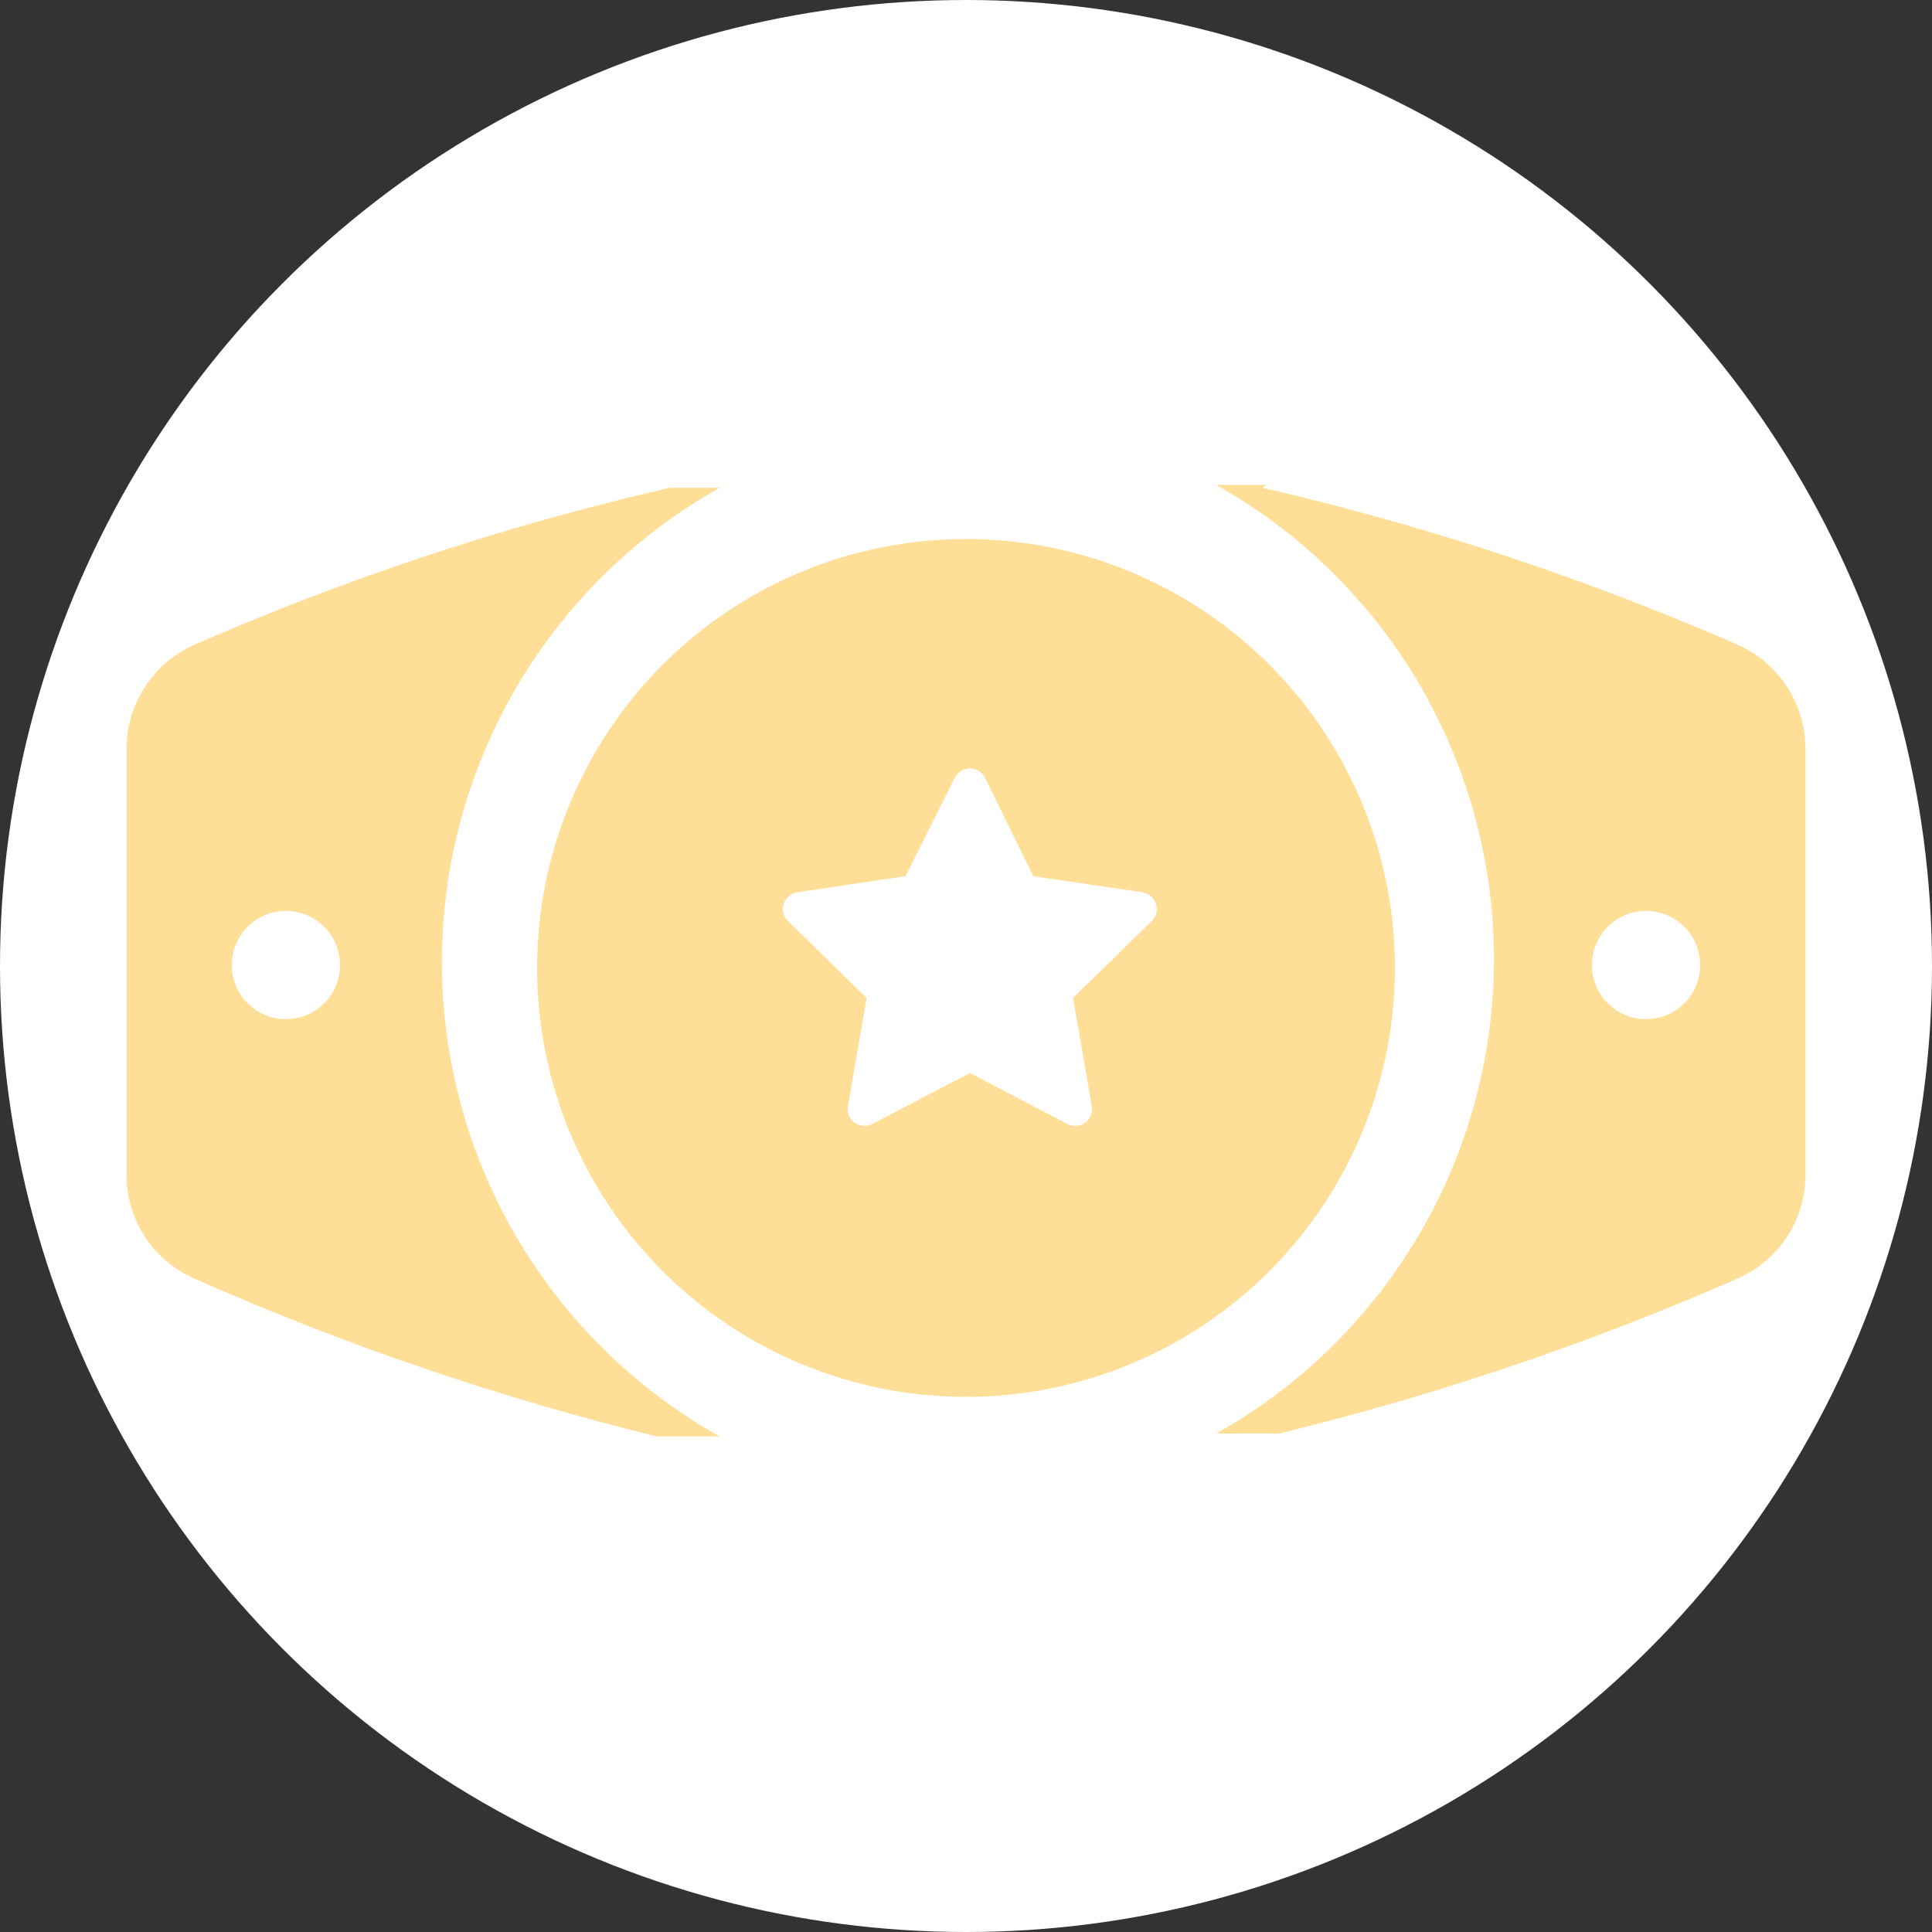
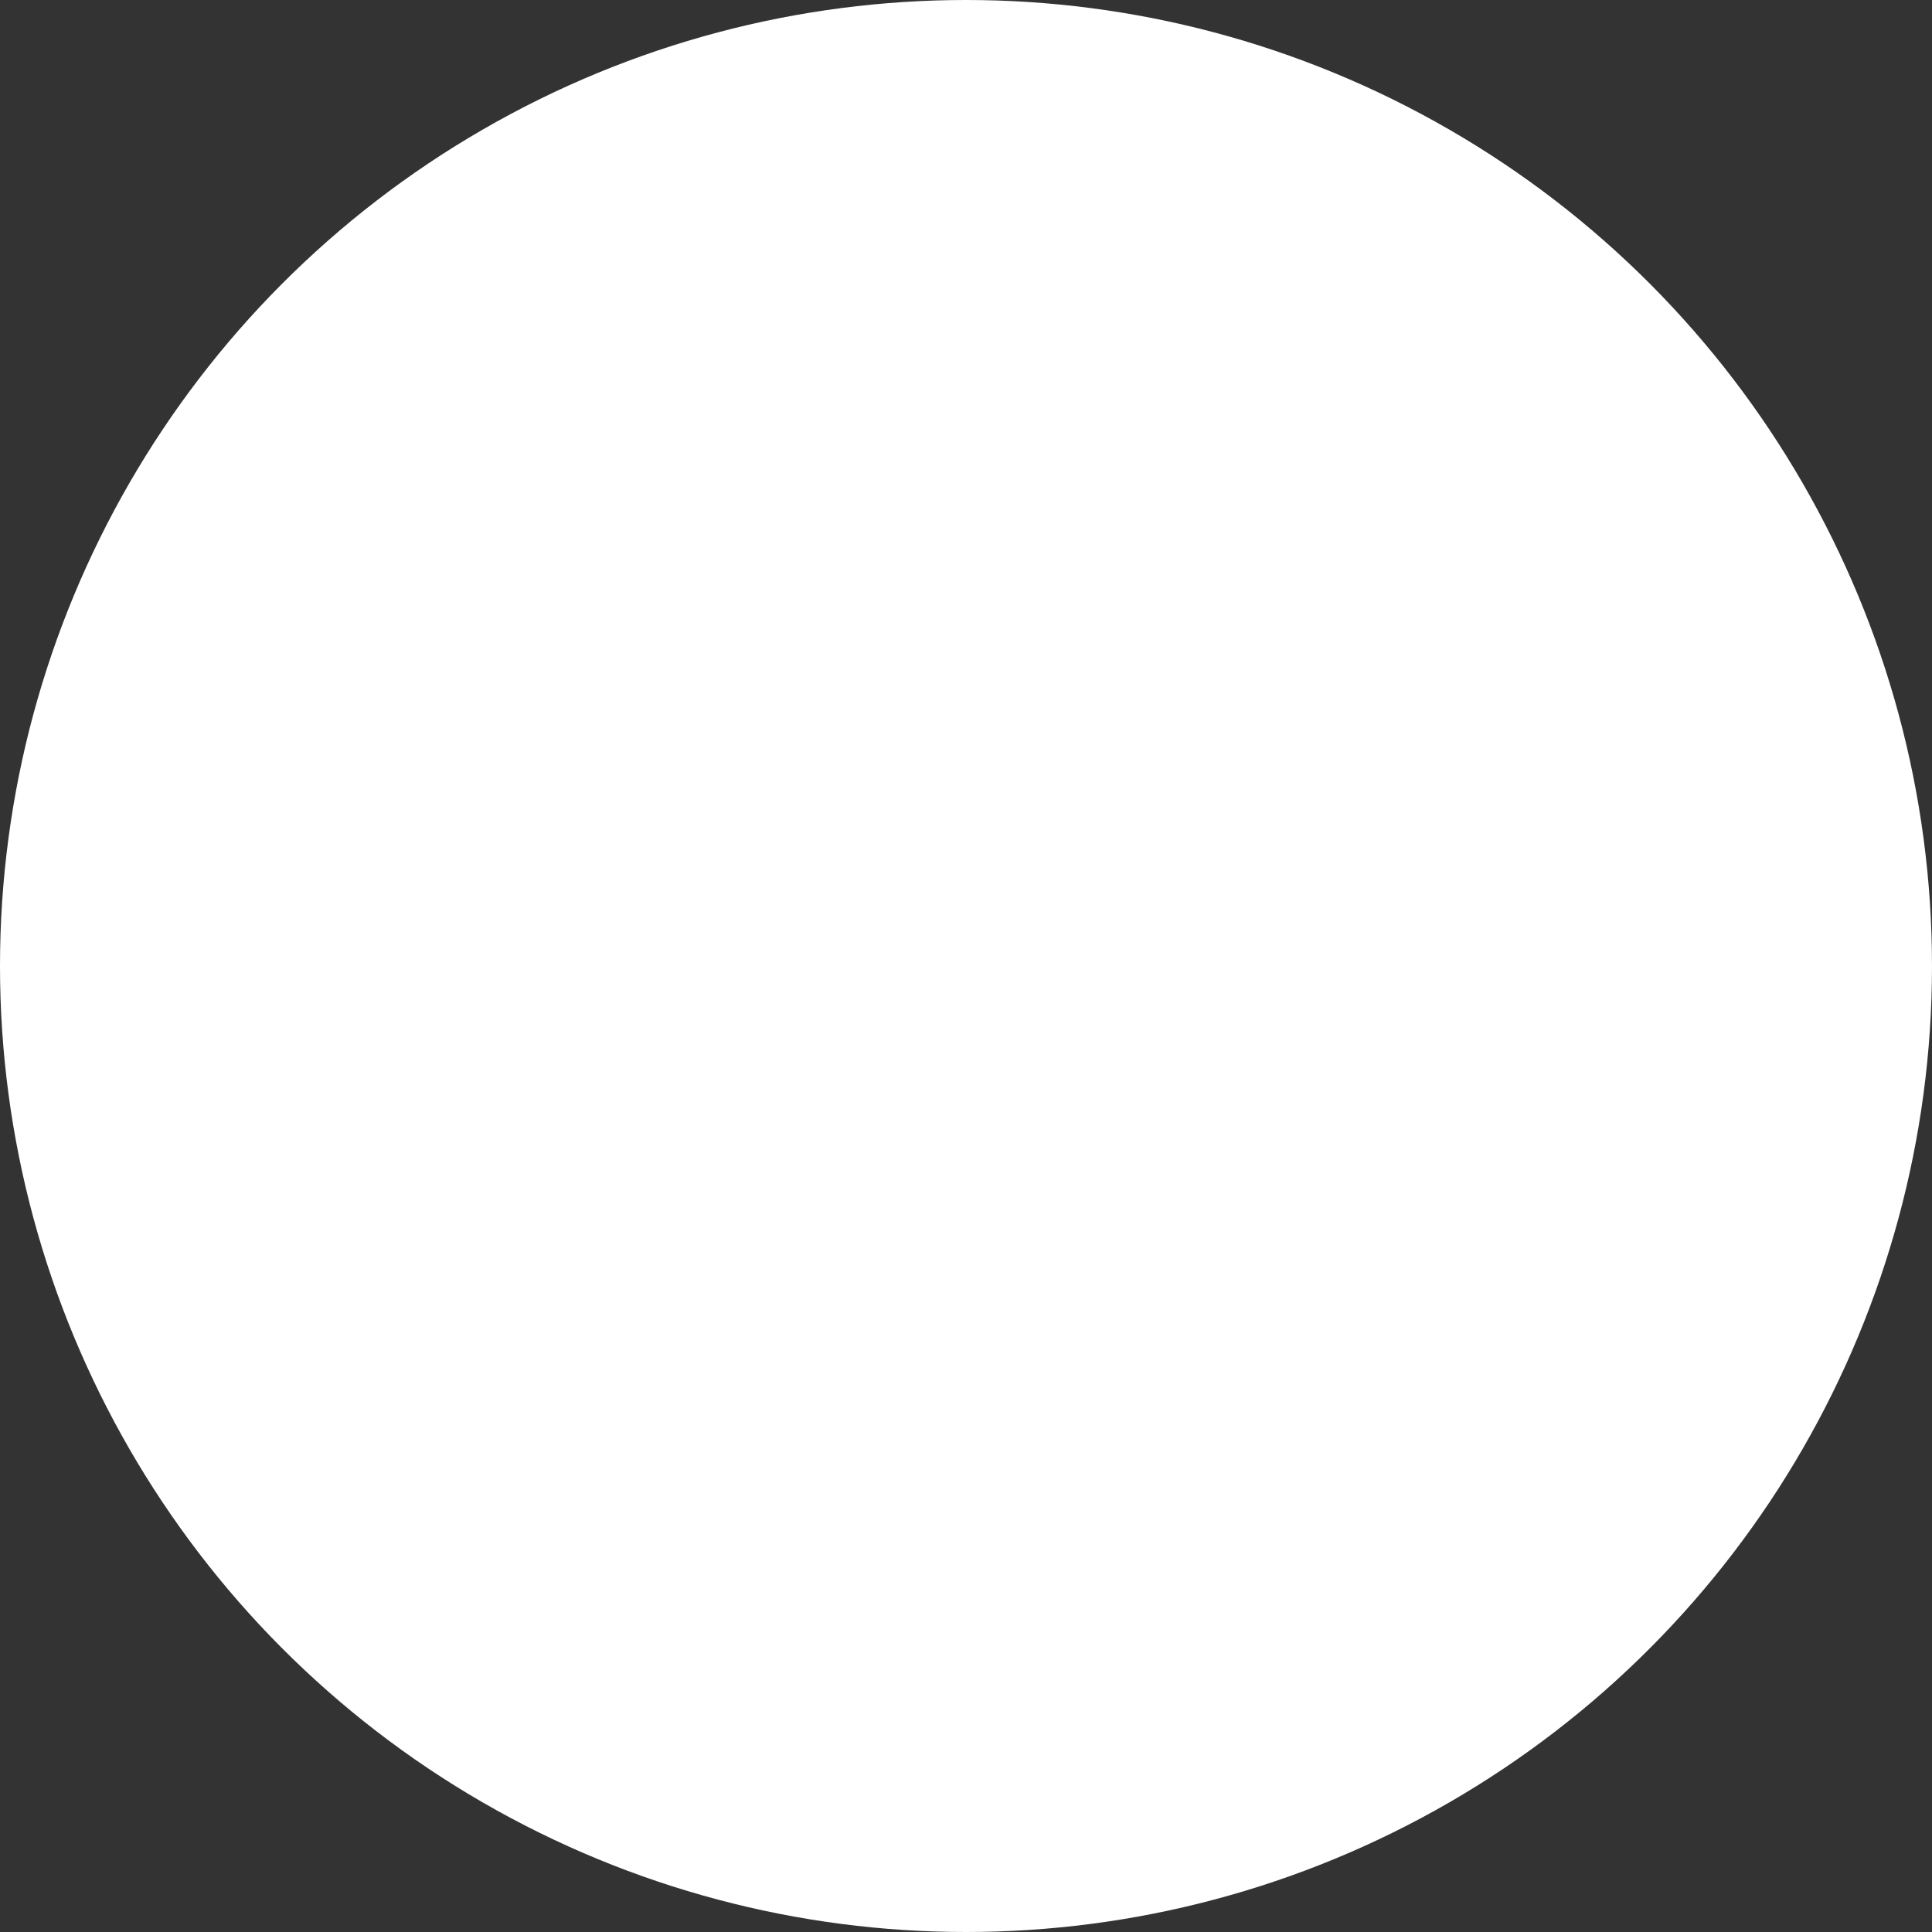
<svg xmlns="http://www.w3.org/2000/svg" viewBox="0 0 20 20">
  <rect x="0" y="0" width="20" height="20" fill="#333333" stroke="none" />
  <defs>
    <style>.cls-1,.cls-4{fill:#fff;}.cls-2,.cls-3{fill:#ffdf97;}.cls-2,.cls-4{stroke:#fff;}.cls-2{stroke-miterlimit:10;stroke-width:0.98px;}.cls-3{fill-rule:evenodd;}.cls-4{stroke-linecap:round;stroke-linejoin:round;stroke-width:0.35px;}</style>
  </defs>
  <title>super</title>
  <g id="Layer_2" data-name="Layer 2">
    <g id="Layer_1-2" data-name="Layer 1">
      <circle class="cls-1" cx="10" cy="10" r="10" />
-       <circle class="cls-2" cx="10" cy="10.02" r="4.93" />
-       <path class="cls-3" d="M13.07,5.05A28,28,0,0,1,18,6.68a1.18,1.18,0,0,1,.69,1.07v4.41A1.17,1.17,0,0,1,18,13.23a28.79,28.79,0,0,1-4.76,1.61l-.27,0h-.38a5.63,5.63,0,0,0,0-9.82h.52" />
-       <circle class="cls-1" cx="17.04" cy="9.99" r="0.56" />
-       <path class="cls-3" d="M6.93,5.05h.52a5.63,5.63,0,0,0,0,9.82H7.07l-.27,0A28.79,28.79,0,0,1,2,13.23a1.17,1.17,0,0,1-.69-1.07V7.75A1.18,1.18,0,0,1,2,6.68,28,28,0,0,1,6.93,5.05" />
-       <circle class="cls-1" cx="2.96" cy="9.99" r="0.56" />
      <polygon class="cls-4" points="10.04 8.13 10.58 9.23 11.8 9.41 10.92 10.27 11.13 11.48 10.04 10.91 8.95 11.48 9.16 10.27 8.28 9.41 9.49 9.23 10.04 8.13" />
    </g>
  </g>
</svg>